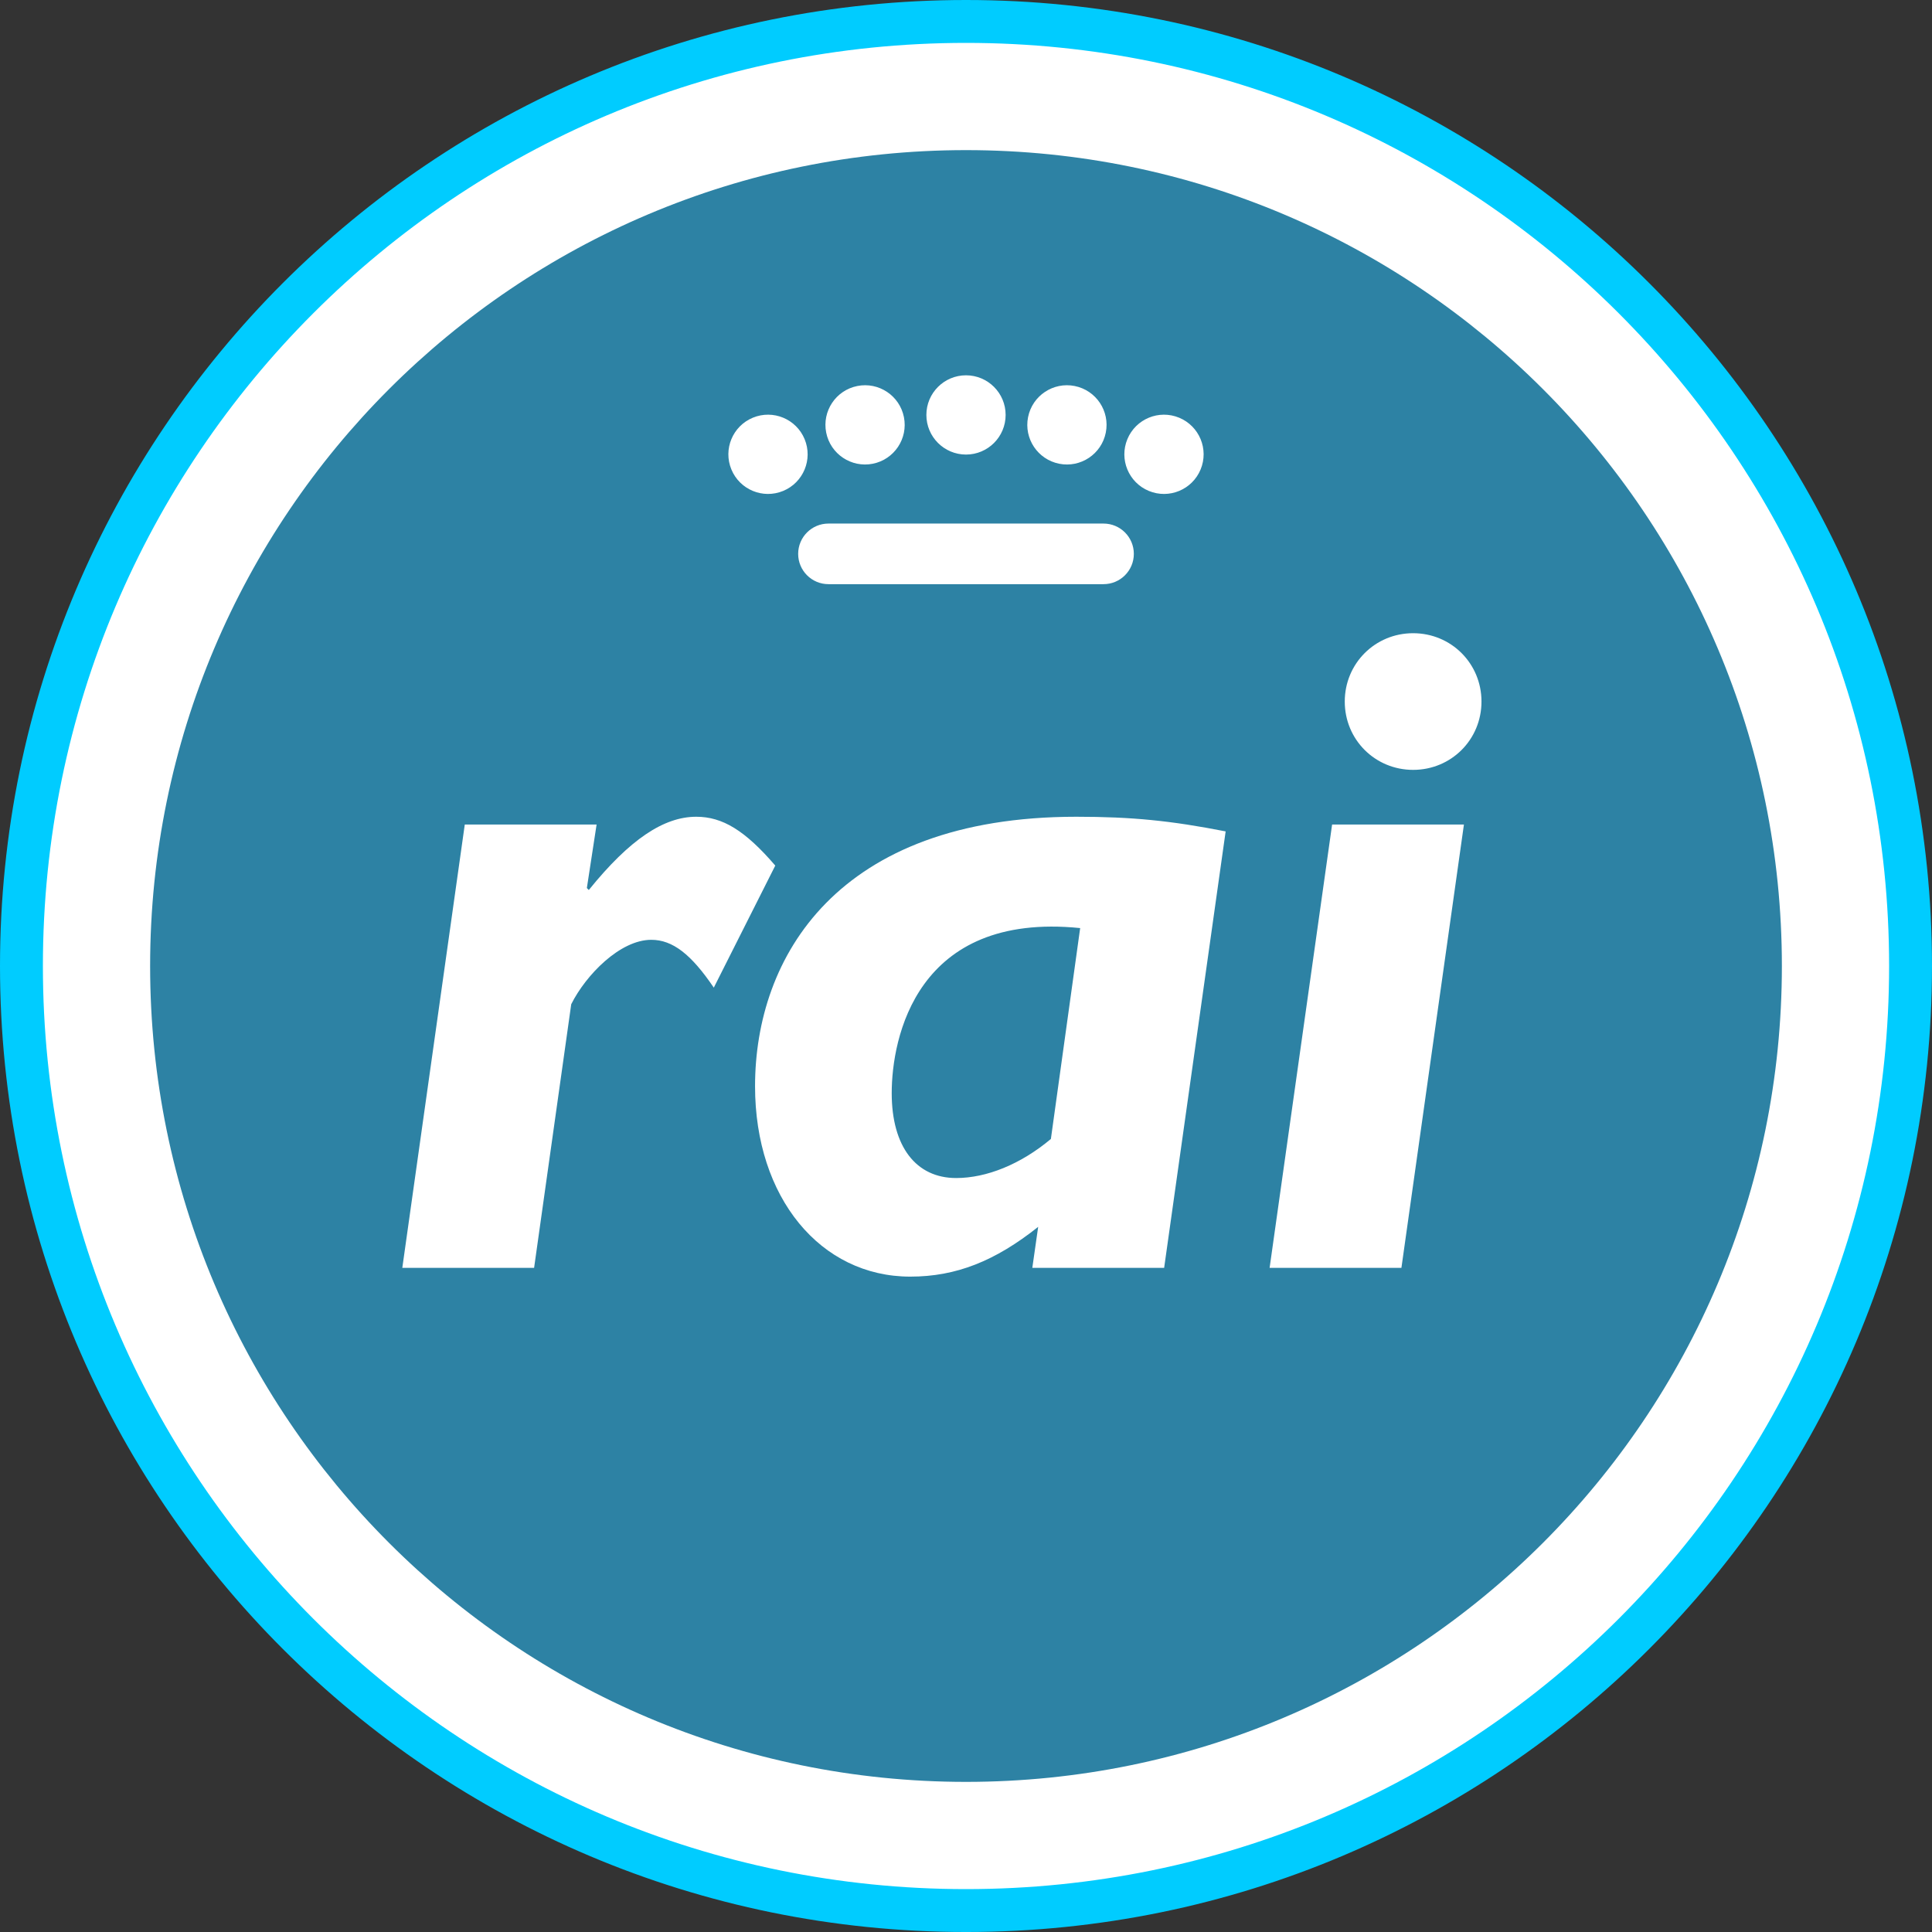
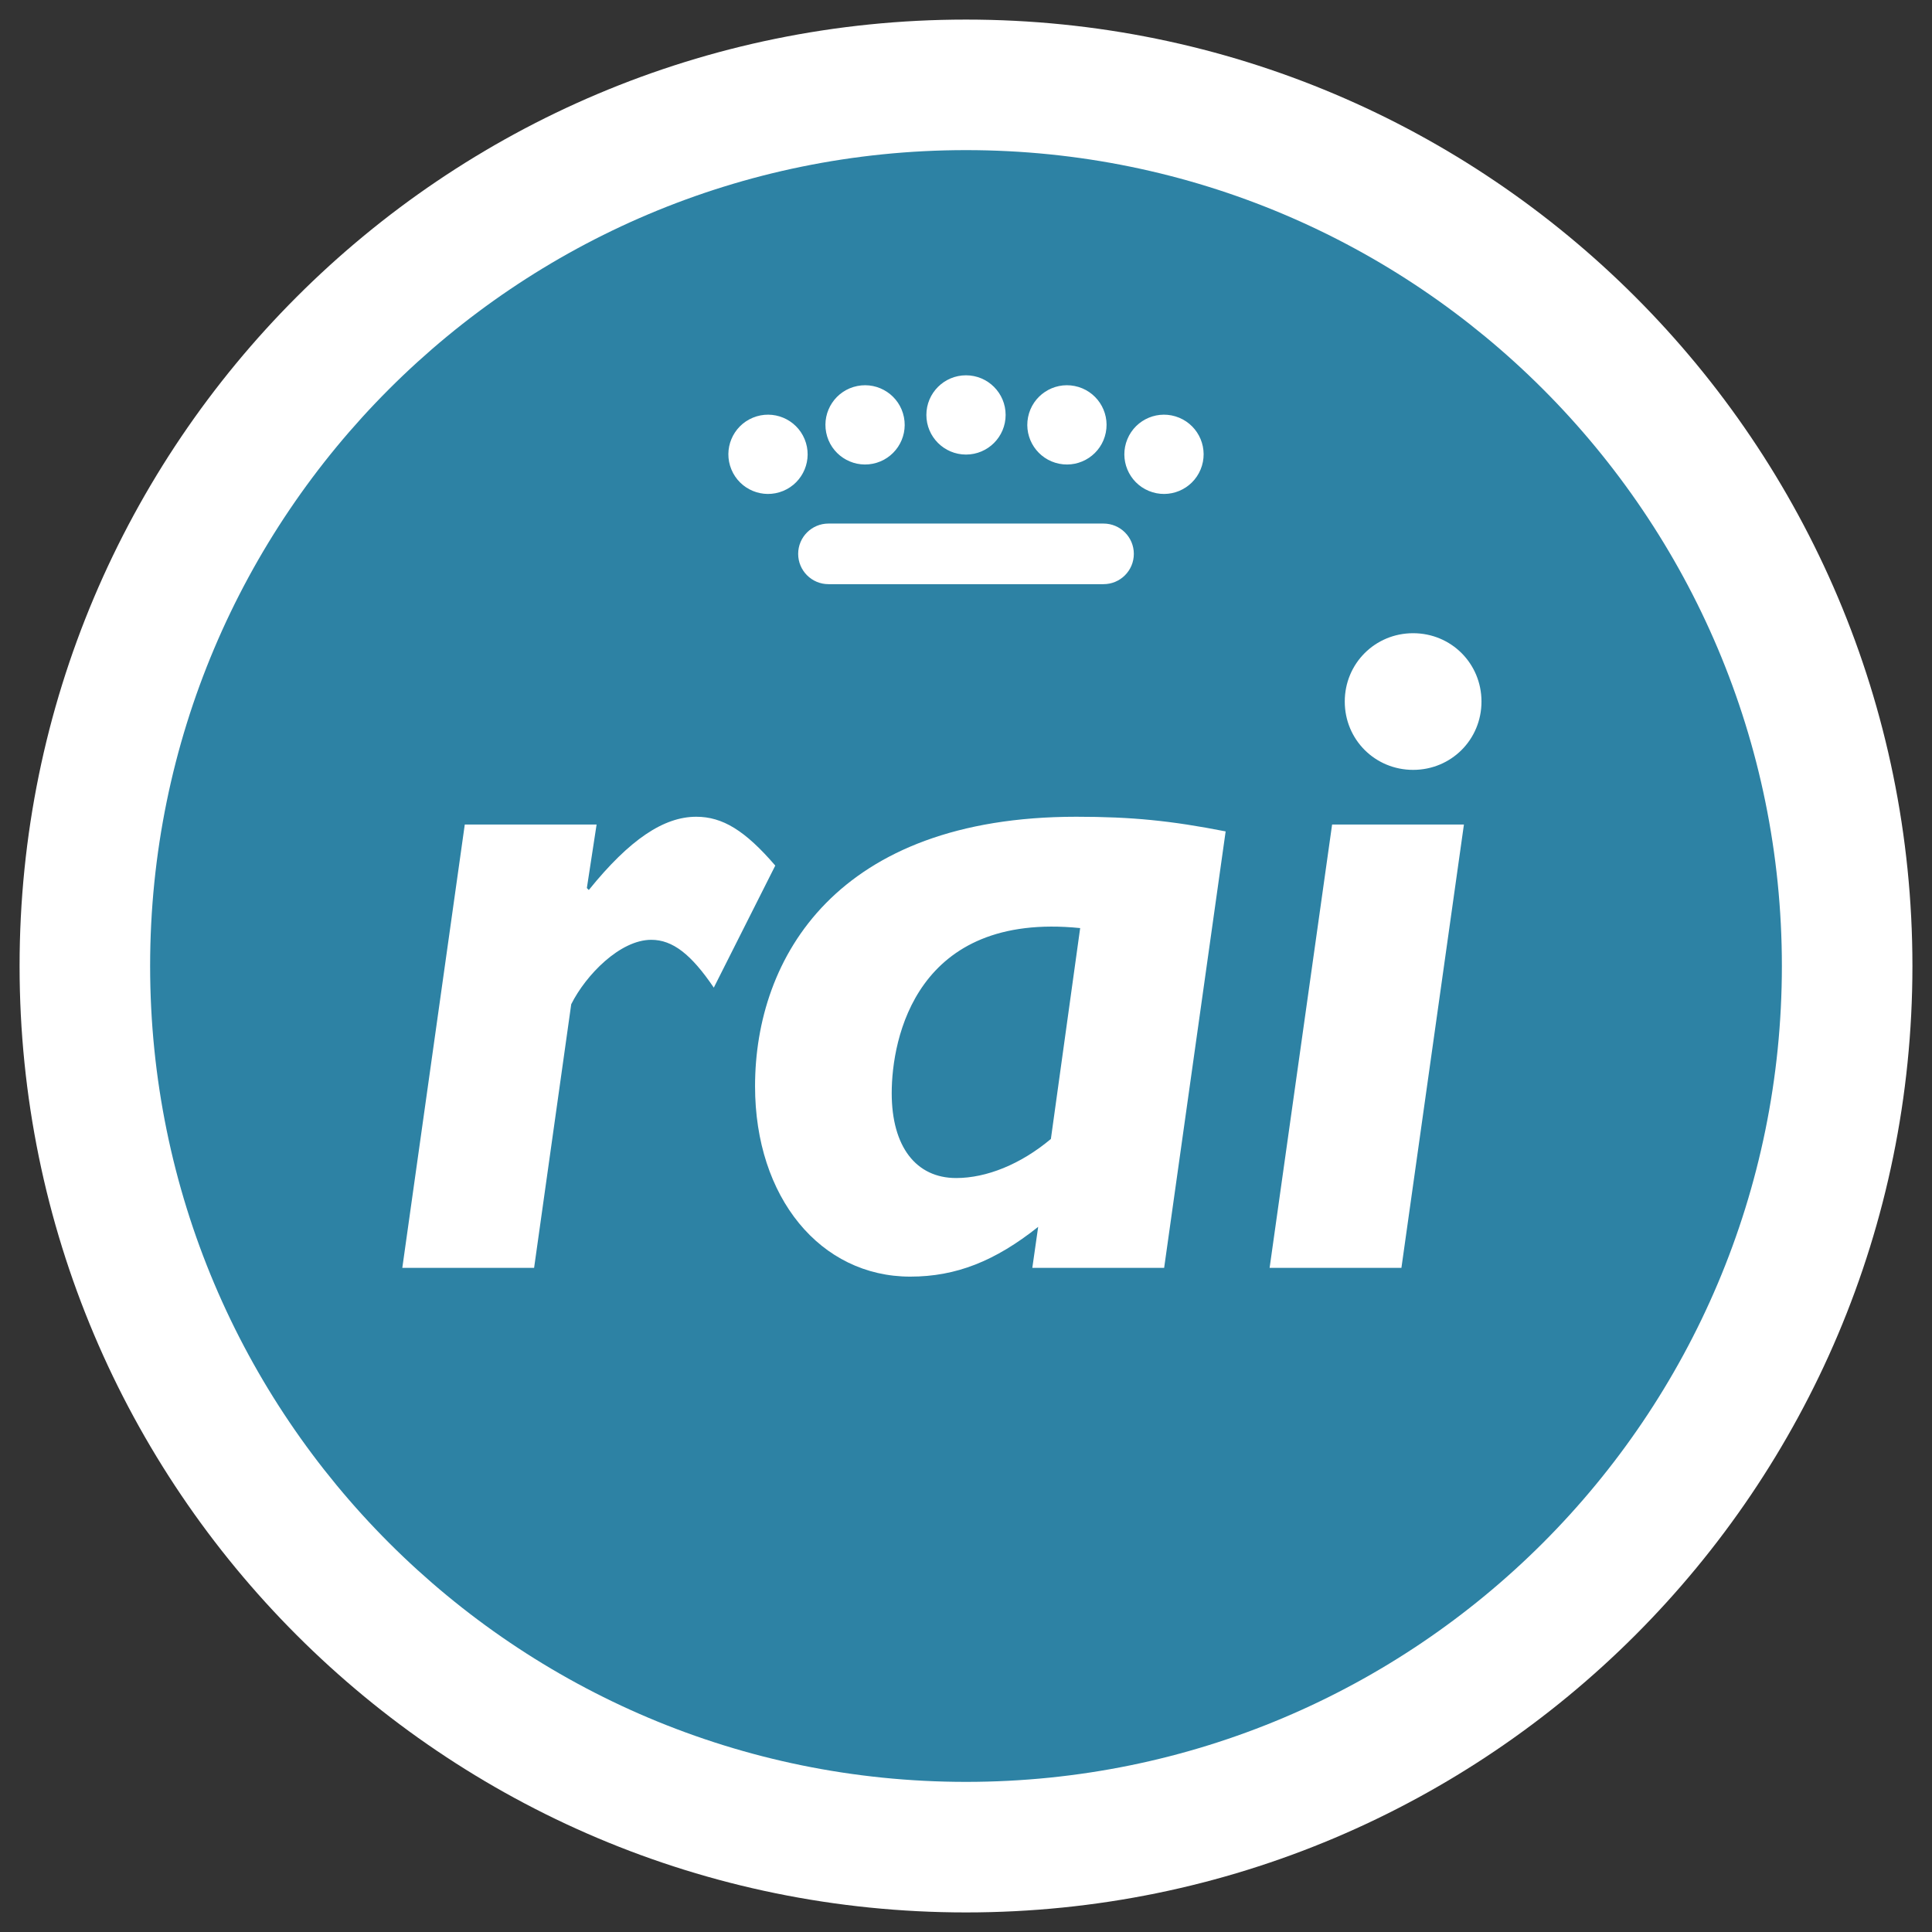
<svg xmlns="http://www.w3.org/2000/svg" version="1.1" id="Layer_1" x="0px" y="0px" width="283.464px" height="283.465px" viewBox="0 0 283.464 283.465" enable-background="new 0 0 283.464 283.465" xml:space="preserve">
  <rect x="0" y="0" width="283.464" height="283.465" fill="#333333" stroke="none" />
  <g>
    <path fill="#FFFFFF" d="M280.592,141.732c0,76.69-62.17,138.86-138.859,138.86c-76.69,0-138.86-62.17-138.86-138.86   c0-76.689,62.17-138.859,138.86-138.859C218.422,2.873,280.592,65.043,280.592,141.732" />
-     <path fill="#00CCFF" d="M277.171,141.732c0,74.801-60.638,135.439-135.438,135.439c-74.801,0-135.439-60.639-135.439-135.439   S66.931,6.293,141.732,6.293C216.533,6.293,277.171,66.931,277.171,141.732 M141.732,0C63.456,0,0,63.456,0,141.732   c0,78.277,63.456,141.733,141.732,141.733c78.275,0,141.731-63.456,141.731-141.733C283.464,63.456,220.008,0,141.732,0" />
    <path fill-rule="evenodd" clip-rule="evenodd" fill="#2D82A4" d="M261.438,141.732c0,66.112-53.594,119.706-119.706,119.706   c-66.113,0-119.706-53.594-119.706-119.706c0-66.112,53.593-119.706,119.706-119.706C207.845,22.026,261.438,75.62,261.438,141.732    M104.729,144.906l9.02-17.908c-4.435-5.153-7.734-7.164-11.599-7.164c-4.733,0-9.742,3.292-15.76,10.749l-0.285-0.291l1.428-9.317   h-19.34l-9.166,65.045h19.337l5.447-38.678c2.148-4.294,7.163-9.452,11.747-9.452C98.707,137.89,101.43,140.039,104.729,144.906    M130.833,160.385c0,7.868,3.582,12.457,9.454,12.457c4.442,0,9.455-2.004,13.9-5.733l4.296-30.94   C134.416,133.735,130.833,152.352,130.833,160.385 M170.804,186.02h-19.342l0.86-6.015c-6.303,5.013-12.035,7.302-18.765,7.302   c-13.182,0-22.776-11.603-22.776-27.931c0-18.915,12.029-39.542,47.129-39.542c8.167,0,13.895,0.577,21.917,2.149L170.804,186.02z    M214.788,120.975h-19.341l-9.169,65.045h19.339L214.788,120.975z M217.364,102.932c0-5.585-4.445-10.027-10.029-10.027   s-10.031,4.442-10.031,10.027c0,5.587,4.447,10.024,10.031,10.024S217.364,108.519,217.364,102.932 M166.357,81.263L166.357,81.263   c0-2.456-1.99-4.446-4.447-4.446h-40.357c-2.456,0-4.446,1.99-4.446,4.446s1.99,4.446,4.446,4.446h40.357   C164.367,85.709,166.357,83.719,166.357,81.263 M147.546,60.879c0,3.211-2.603,5.814-5.813,5.814s-5.815-2.603-5.815-5.814   s2.604-5.814,5.815-5.814S147.546,57.668,147.546,60.879 M162.243,63.472c-0.626,3.149-3.687,5.194-6.836,4.568   c-3.149-0.627-5.195-3.687-4.569-6.837c0.628-3.149,3.688-5.194,6.838-4.568C160.825,57.262,162.87,60.323,162.243,63.472    M176.153,68.882c-1.229,2.967-4.63,4.376-7.597,3.147s-4.375-4.63-3.147-7.597c1.23-2.966,4.63-4.375,7.598-3.146   C175.974,62.515,177.383,65.915,176.153,68.882 M132.625,61.203c0.626,3.15-1.419,6.21-4.568,6.837   c-3.149,0.626-6.211-1.419-6.837-4.568c-0.627-3.149,1.419-6.21,4.568-6.837C128.938,56.009,131.999,58.054,132.625,61.203    M118.054,64.432c1.229,2.967-0.18,6.368-3.146,7.597c-2.967,1.229-6.369-0.18-7.597-3.147c-1.23-2.967,0.18-6.367,3.146-7.596   C113.424,60.057,116.825,61.466,118.054,64.432" />
  </g>
</svg>